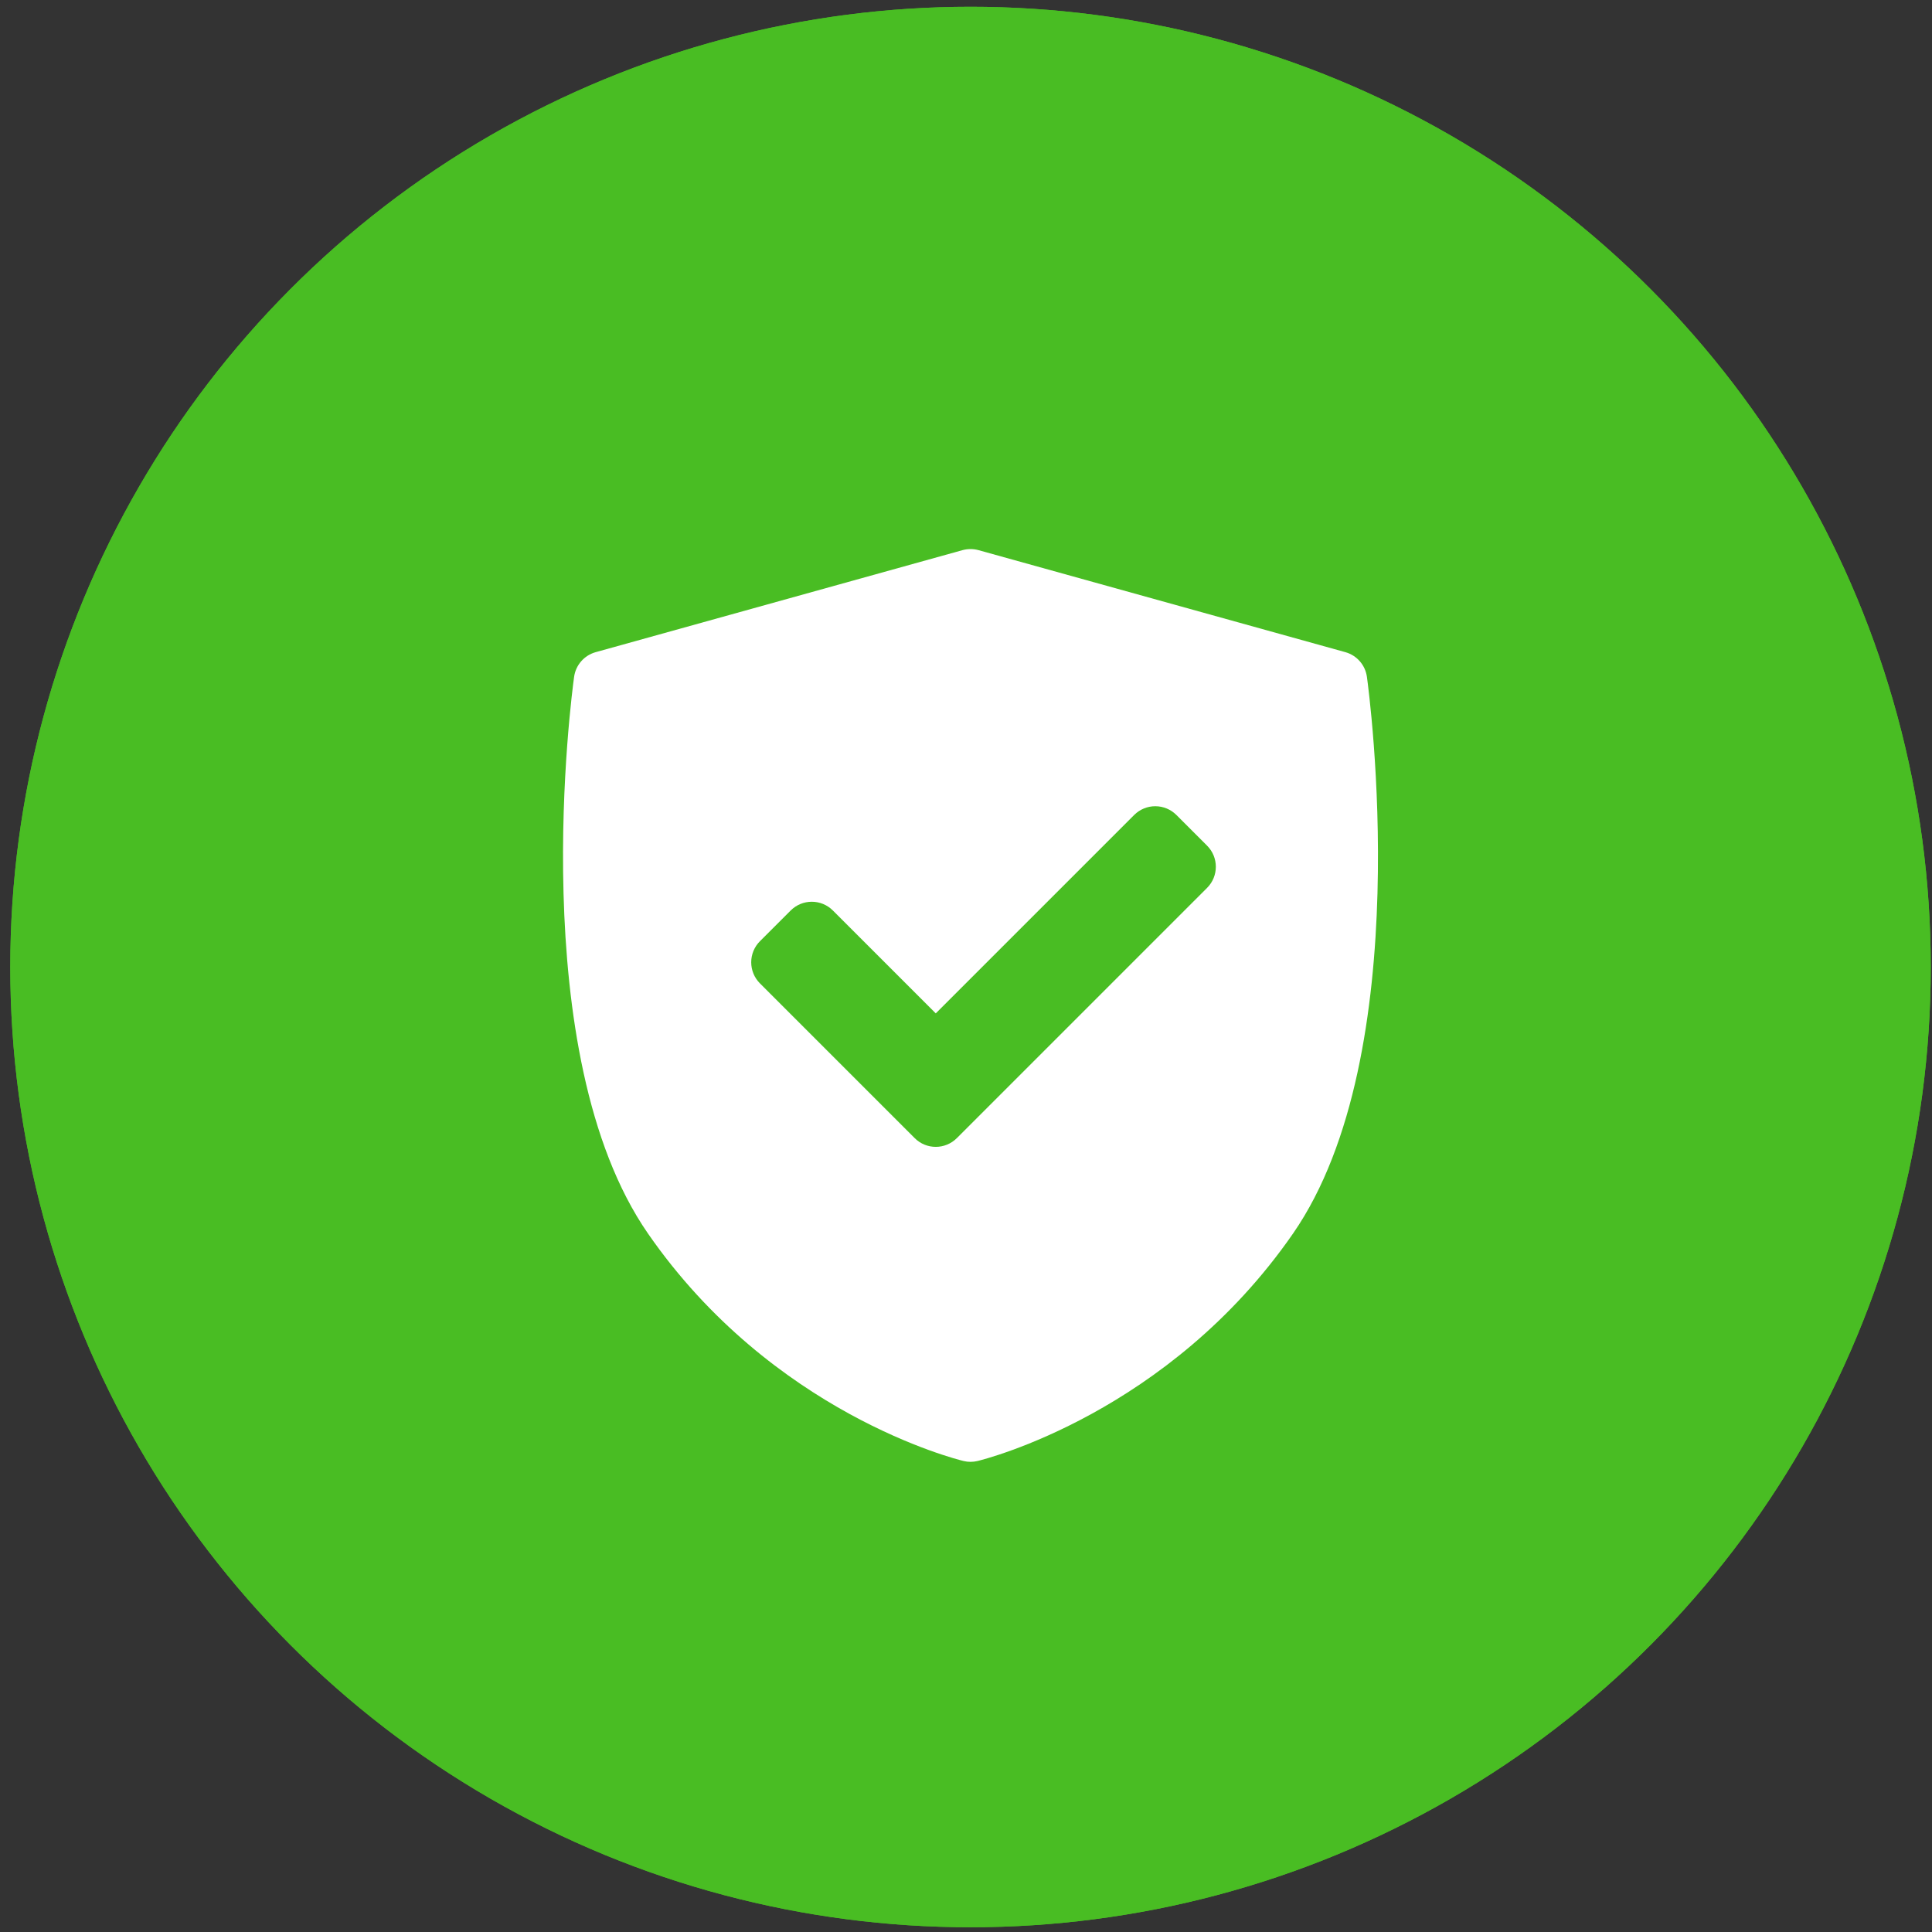
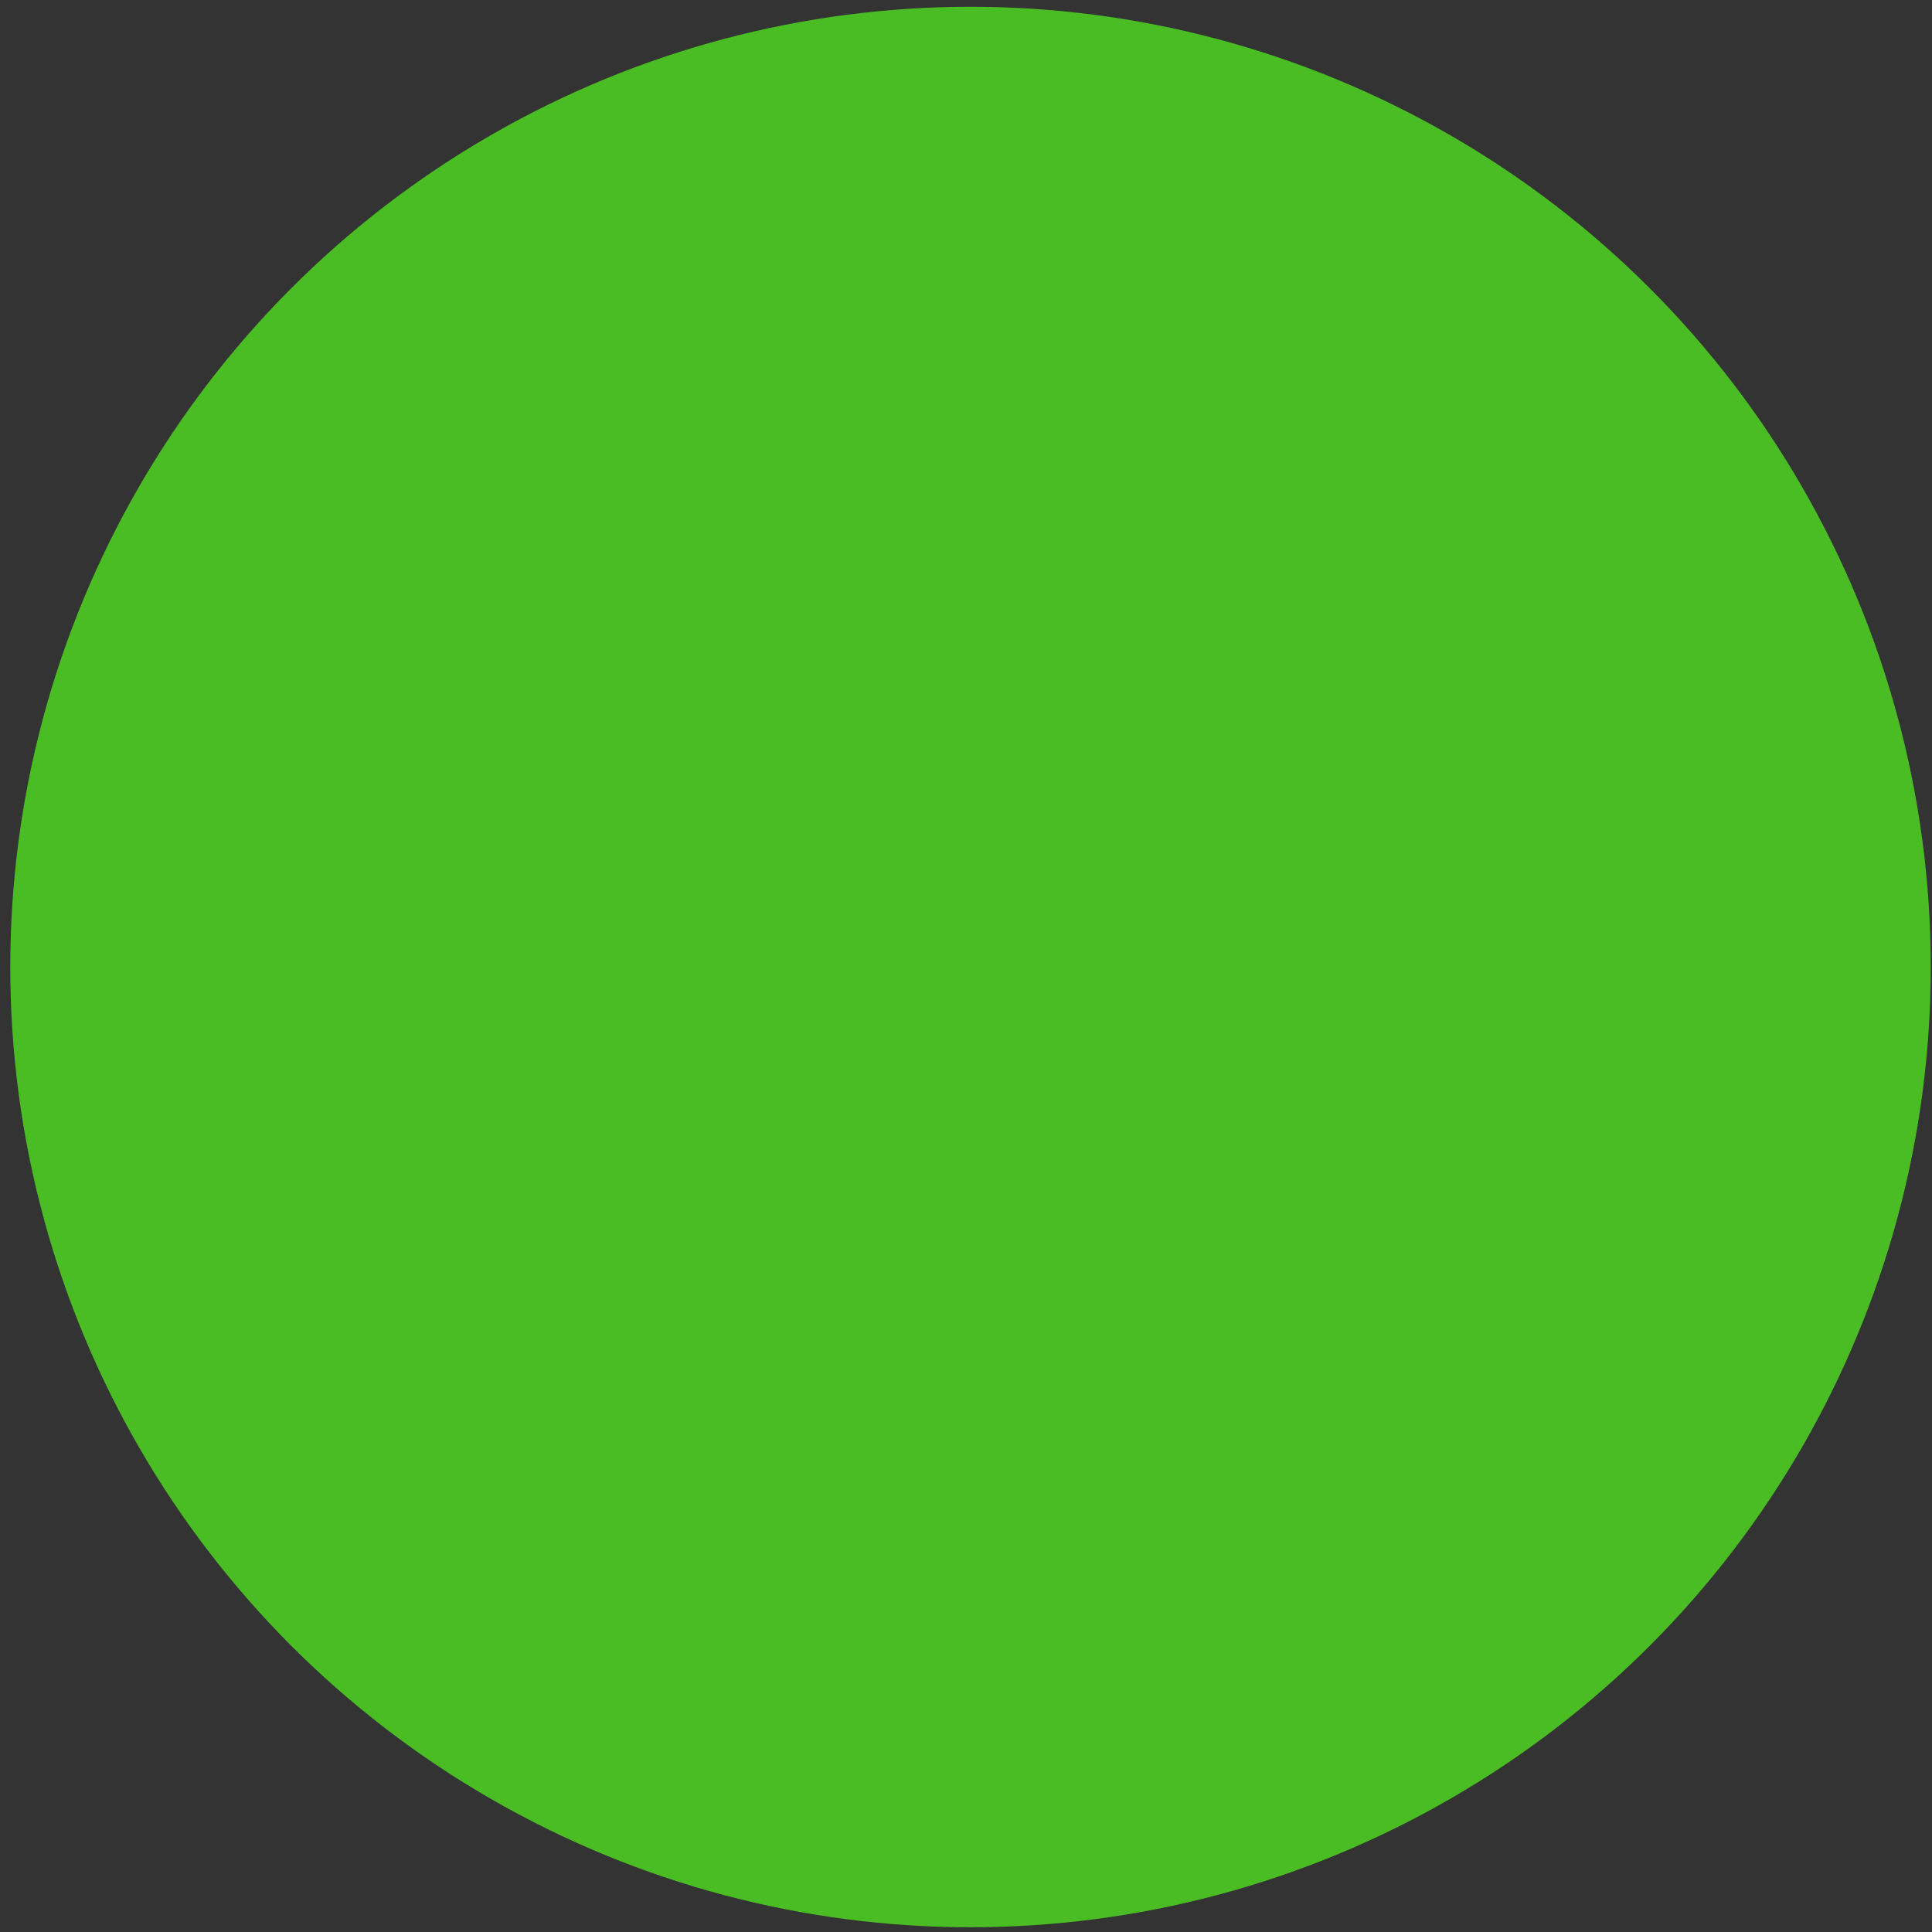
<svg xmlns="http://www.w3.org/2000/svg" width="57" height="57" viewBox="0 0 57 57" fill="none">
  <rect x="0" y="0" width="57" height="57" fill="#333333" stroke="none" />
  <circle cx="28.633" cy="28.53" r="28.33" fill="#49BD23" />
-   <circle cx="28.633" cy="28.53" r="28.33" fill="#49BD23" />
  <g clip-path="url(#clip0_1_305)">
-     <path d="M40.328 19.968C40.28 19.621 40.03 19.335 39.693 19.241L28.869 16.231C28.715 16.189 28.552 16.189 28.397 16.231L17.574 19.241C17.236 19.335 16.986 19.621 16.938 19.968C16.875 20.42 15.443 31.085 19.116 36.391C22.785 41.691 28.198 43.049 28.427 43.104C28.495 43.121 28.564 43.129 28.633 43.129C28.703 43.129 28.772 43.12 28.84 43.104C29.069 43.049 34.481 41.691 38.15 36.391C41.823 31.085 40.391 20.42 40.328 19.968ZM35.613 26.195L28.23 33.578C28.059 33.749 27.833 33.836 27.608 33.836C27.383 33.836 27.158 33.75 26.986 33.578L22.421 29.013C22.256 28.848 22.163 28.624 22.163 28.391C22.163 28.157 22.256 27.933 22.421 27.768L23.328 26.862C23.671 26.519 24.228 26.518 24.572 26.862L27.608 29.898L33.462 24.044C33.627 23.879 33.851 23.786 34.084 23.786C34.318 23.786 34.542 23.879 34.707 24.044L35.613 24.95C35.957 25.294 35.957 25.851 35.613 26.195Z" fill="white" />
-   </g>
+     </g>
  <defs>
    <clipPath id="clip0_1_305">
      <rect width="26.93" height="26.93" fill="white" transform="translate(15.168 16.199)" />
    </clipPath>
  </defs>
</svg>